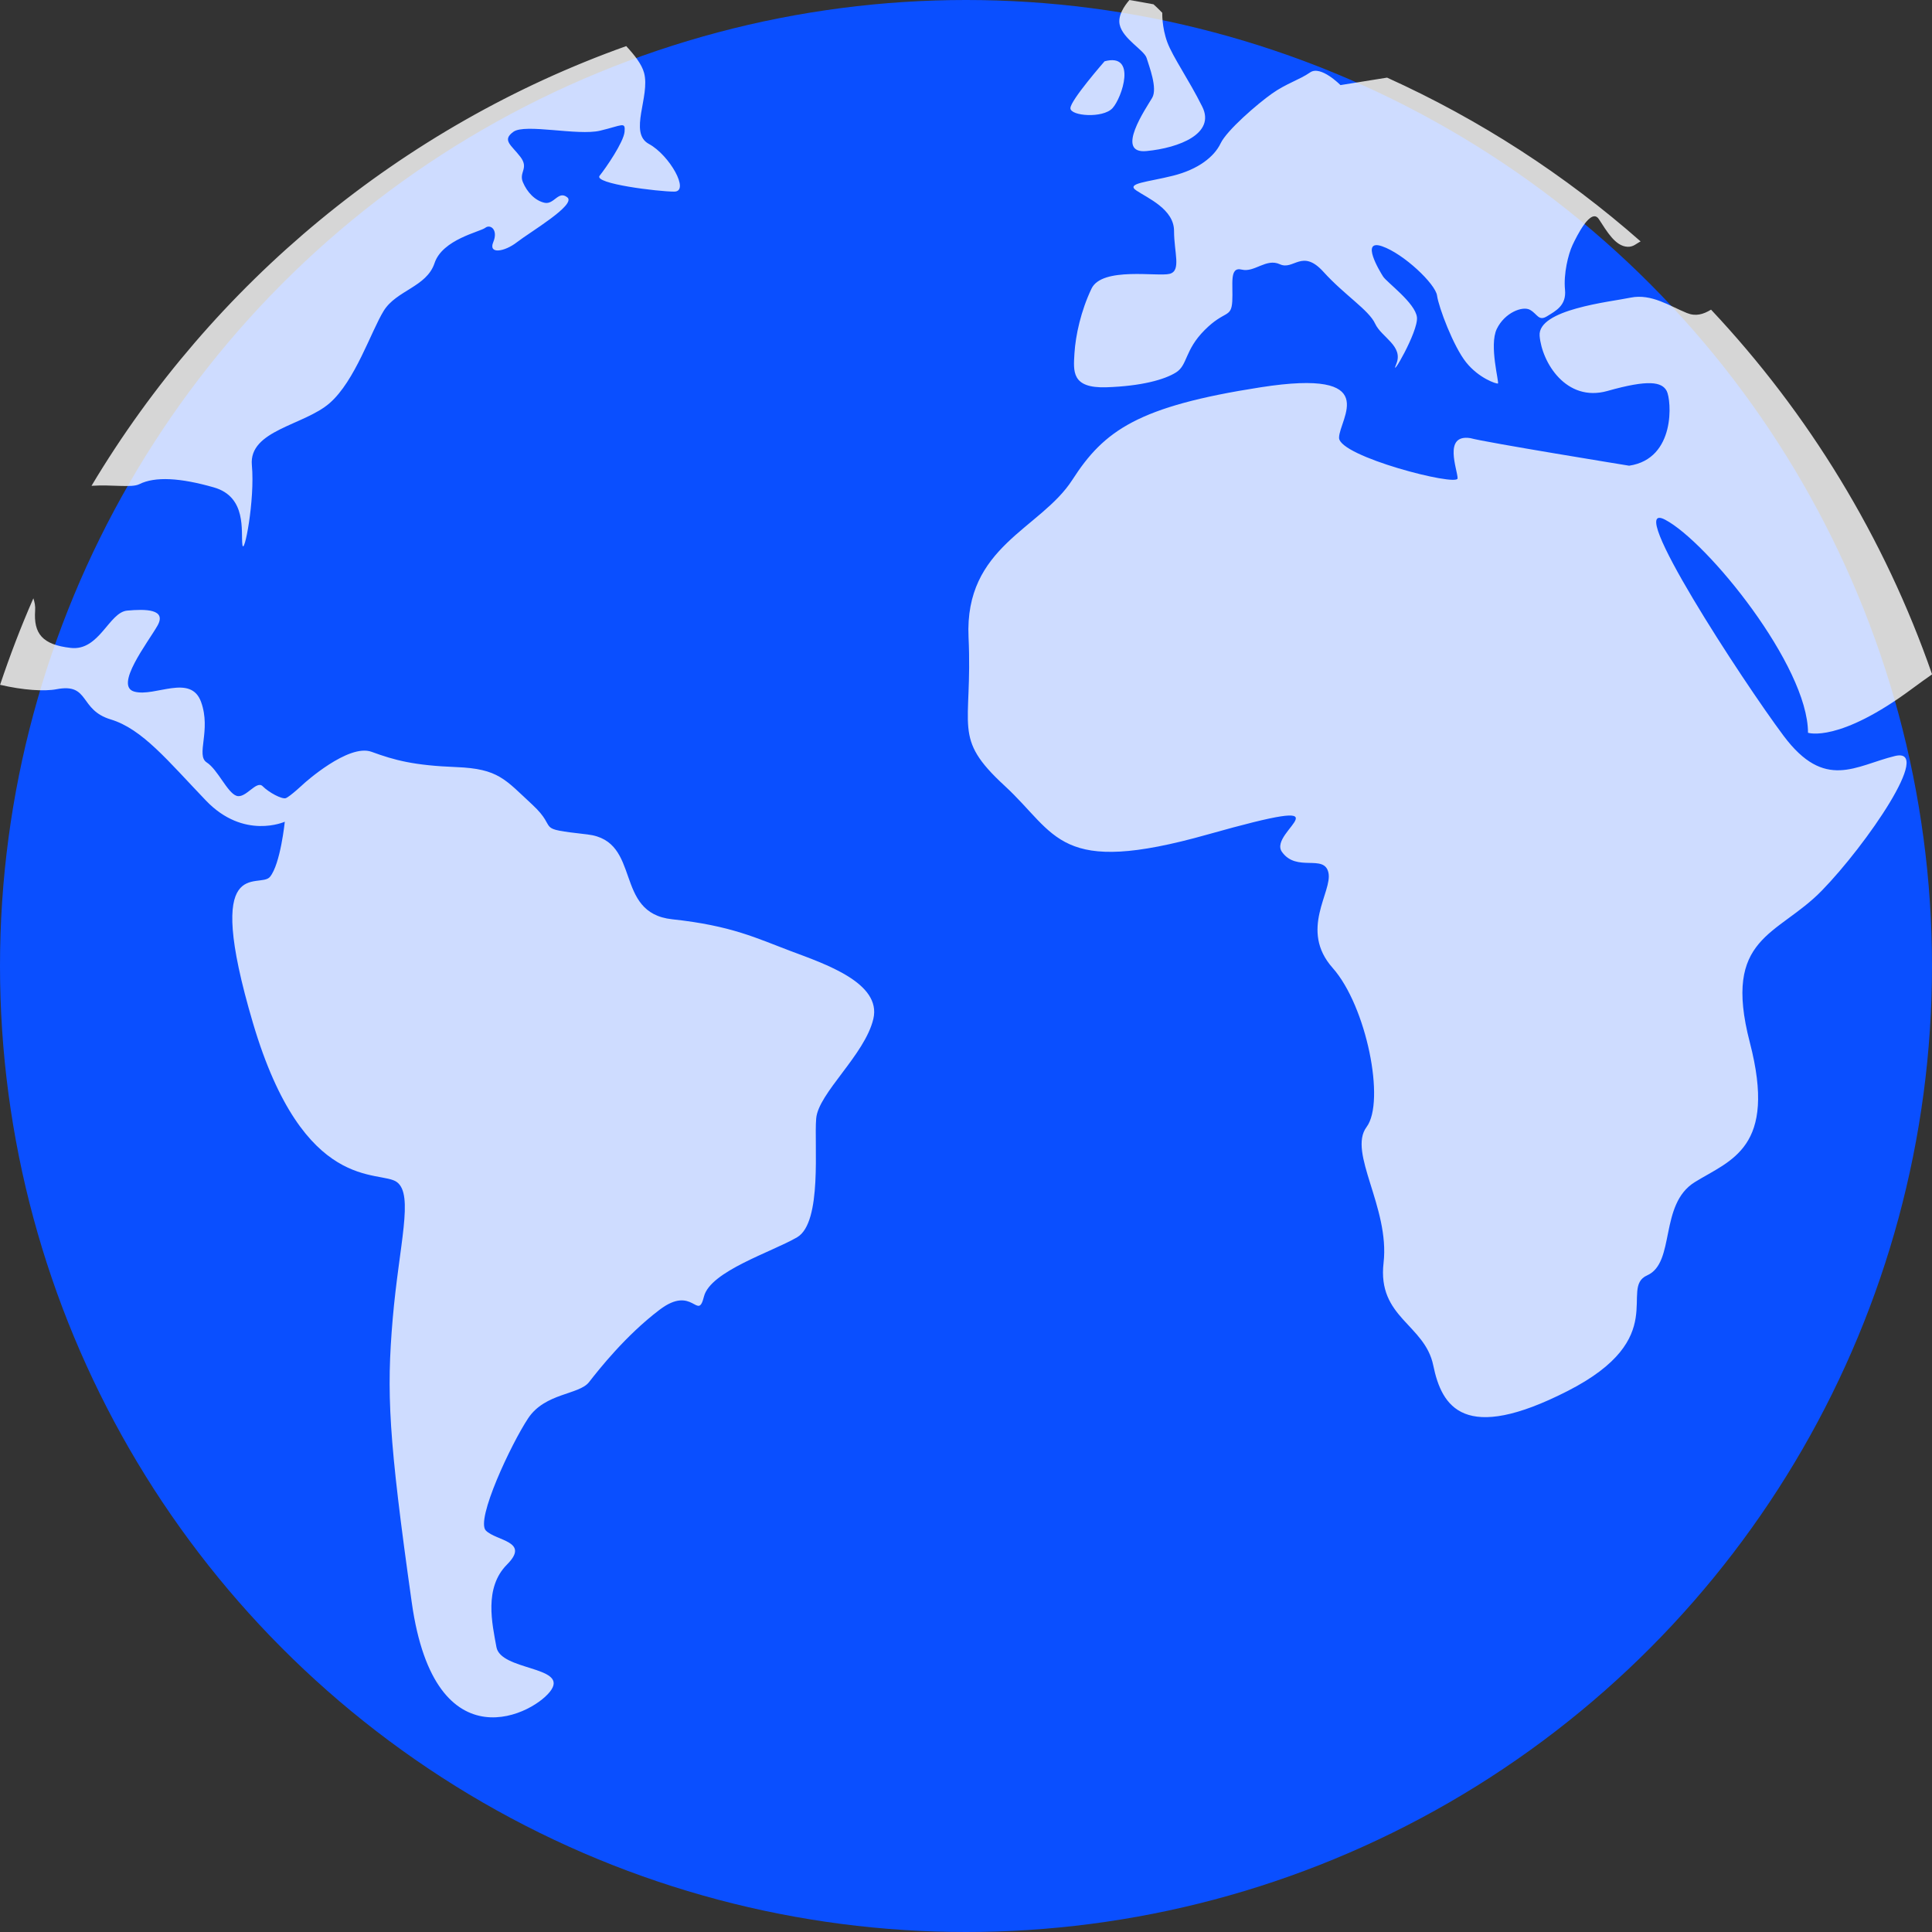
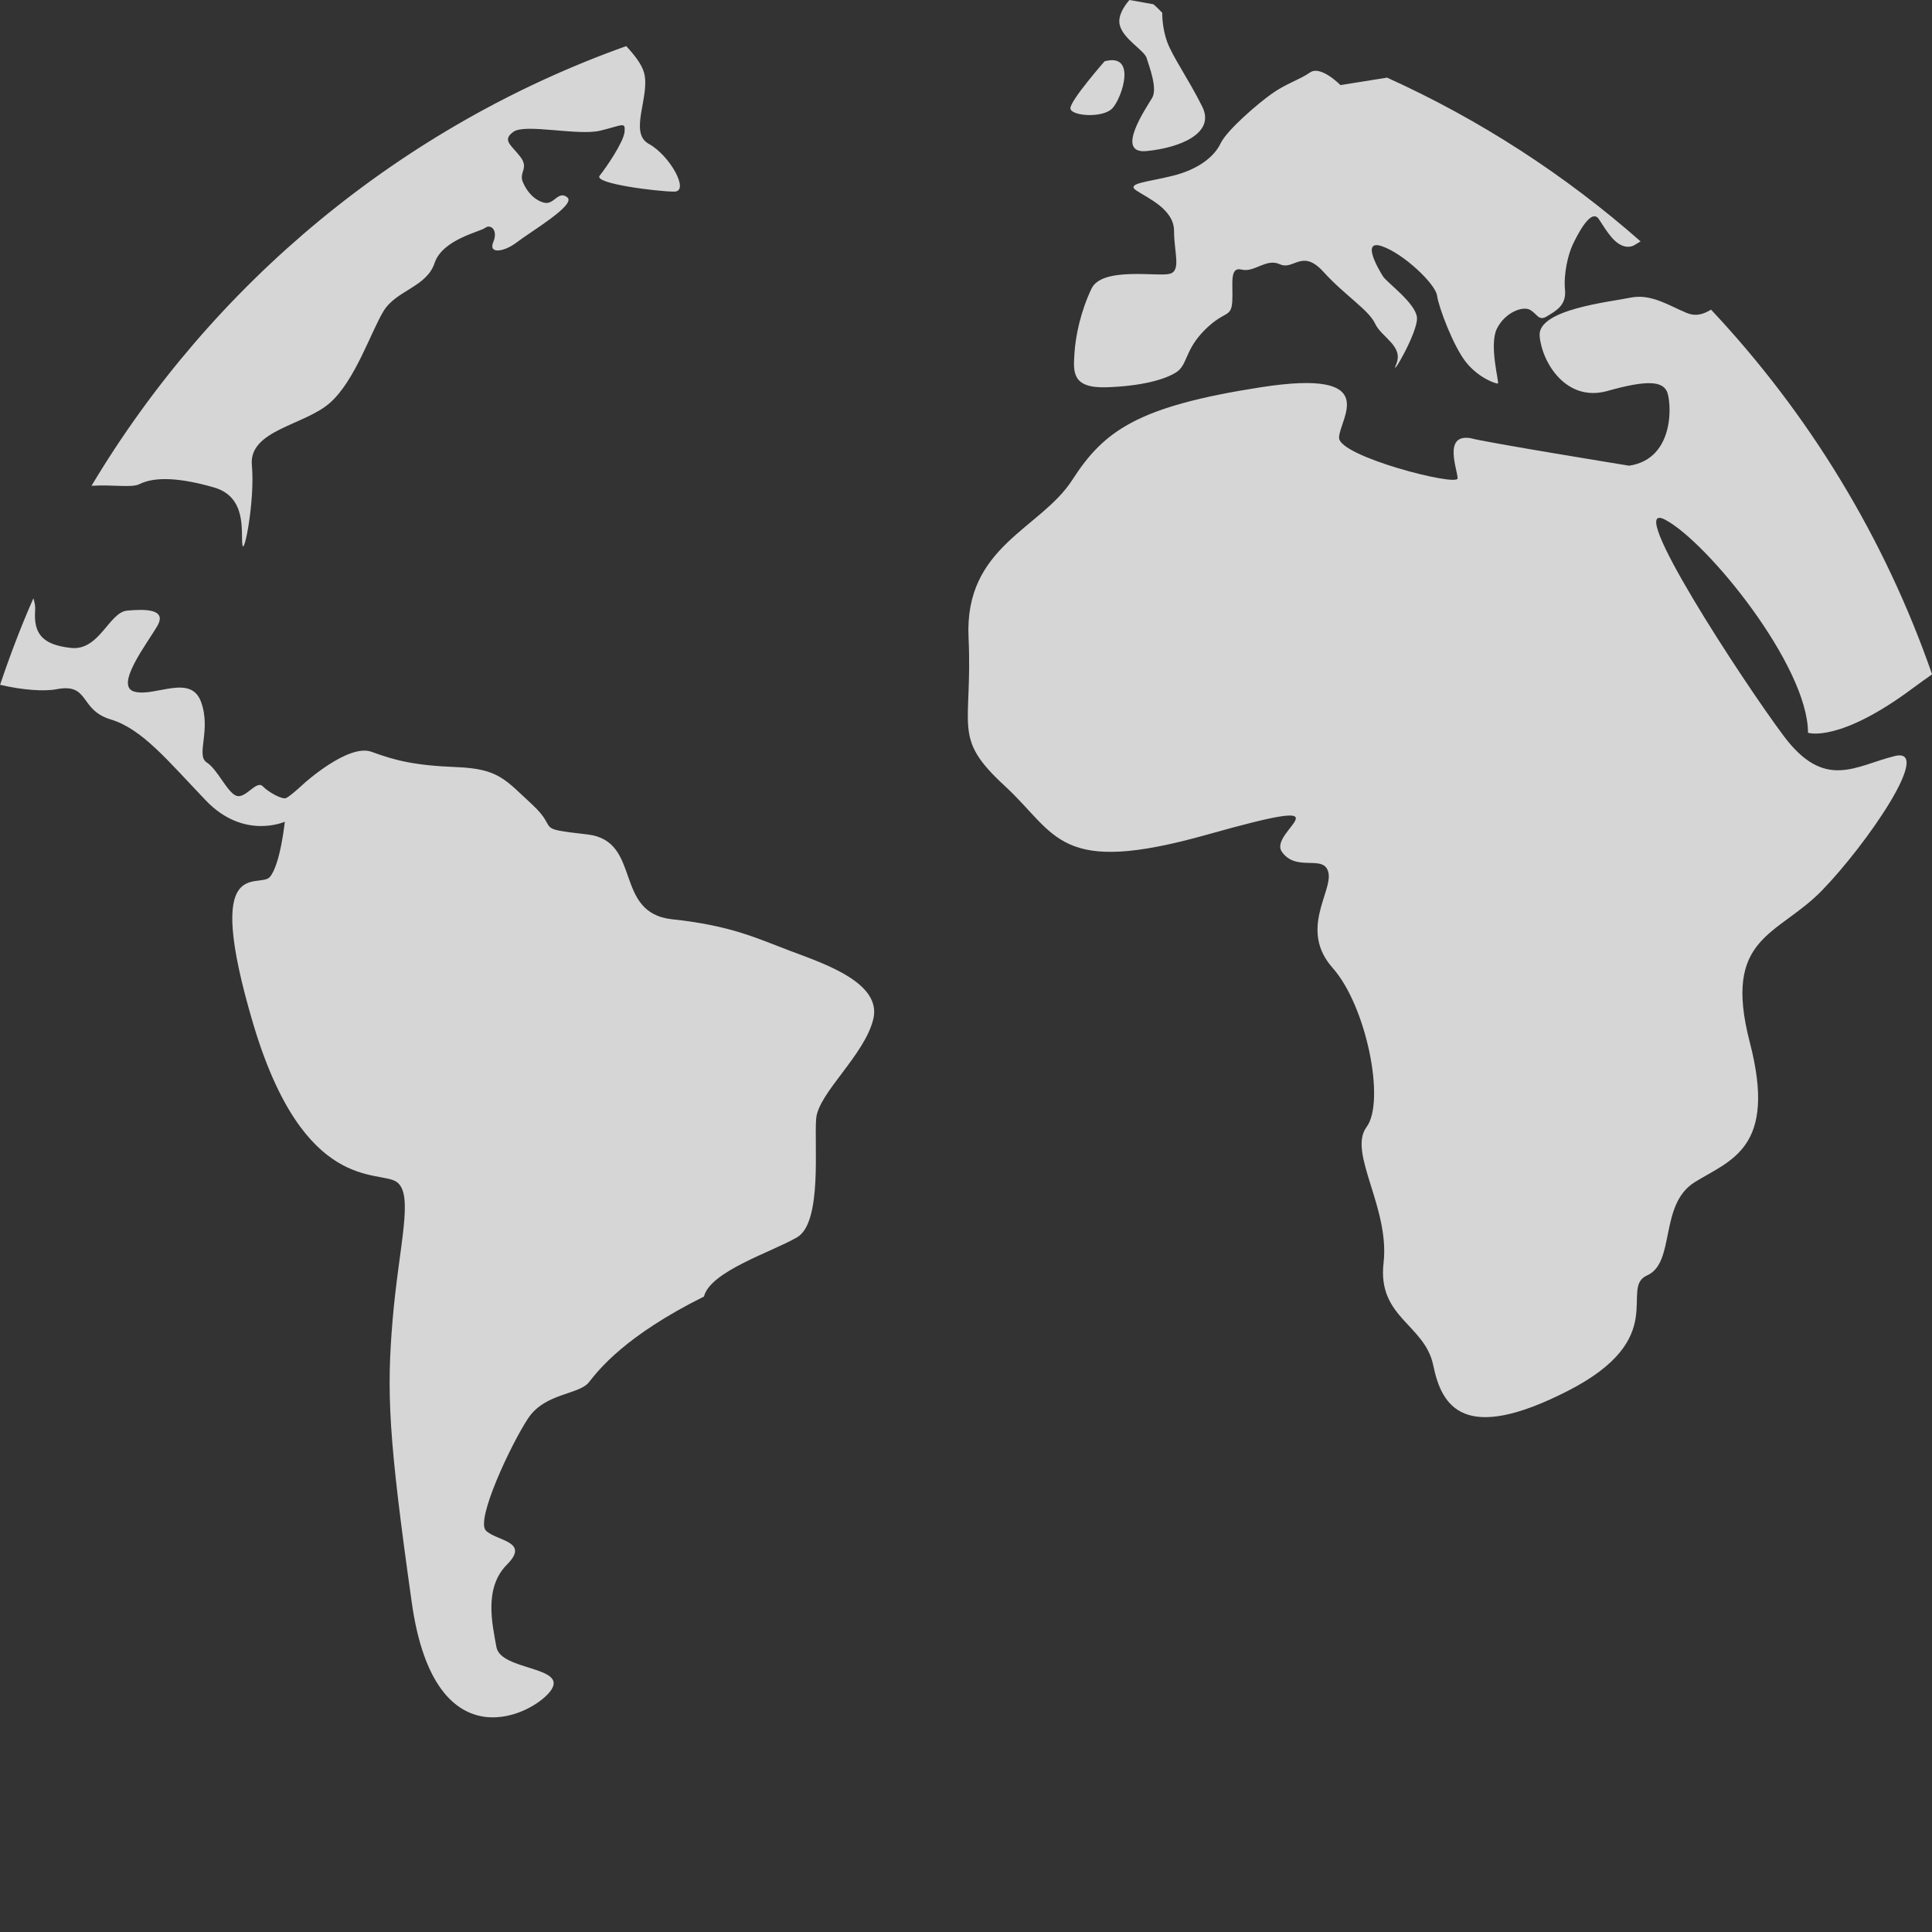
<svg xmlns="http://www.w3.org/2000/svg" width="22" height="22" viewBox="0 0 22 22" fill="none">
  <rect x="0" y="0" width="22" height="22" fill="#333333" stroke="none" />
  <g clip-path="url(#clip0_6_1187)">
-     <circle cx="11" cy="11" r="11" fill="#0A4FFF" />
-     <path opacity="0.8" d="M0.38 6.813C0.394 6.856 0.404 6.9 0.4 6.953C0.382 7.215 0.481 7.342 0.807 7.378C1.132 7.414 1.241 6.971 1.449 6.953C1.657 6.934 1.901 6.935 1.793 7.125C1.685 7.315 1.295 7.813 1.531 7.876C1.766 7.939 2.173 7.668 2.29 7.994C2.407 8.319 2.227 8.6 2.354 8.682C2.48 8.763 2.588 9.026 2.693 9.062C2.797 9.098 2.919 8.881 2.991 8.953C3.063 9.025 3.208 9.102 3.253 9.089C3.298 9.075 3.46 8.923 3.46 8.923C3.46 8.923 3.966 8.464 4.231 8.561C4.496 8.658 4.713 8.716 5.196 8.735C5.678 8.754 5.75 8.875 6.063 9.164C6.376 9.454 6.063 9.43 6.69 9.502C7.316 9.575 6.979 10.396 7.655 10.468C8.329 10.54 8.619 10.685 9.004 10.83C9.39 10.975 10.041 11.192 9.945 11.602C9.848 12.013 9.318 12.447 9.294 12.737C9.269 13.026 9.366 13.92 9.077 14.089C8.787 14.258 8.089 14.475 8.016 14.764C7.944 15.054 7.895 14.622 7.51 14.915C7.124 15.208 6.82 15.594 6.707 15.739C6.593 15.884 6.208 15.86 6.015 16.149C5.822 16.439 5.413 17.308 5.533 17.429C5.653 17.549 6.039 17.549 5.774 17.815C5.508 18.081 5.605 18.491 5.653 18.756C5.702 19.022 6.449 18.974 6.28 19.239C6.112 19.505 4.954 20.132 4.689 18.249C4.423 16.366 4.4 15.86 4.472 15.015C4.545 14.17 4.714 13.606 4.52 13.461C4.328 13.316 3.46 13.606 2.881 11.651C2.303 9.695 2.954 10.13 3.074 9.985C3.194 9.84 3.243 9.357 3.243 9.357C3.243 9.357 2.778 9.568 2.345 9.116C1.911 8.663 1.621 8.301 1.26 8.192C0.898 8.083 1.025 7.776 0.645 7.848C0.506 7.875 0.262 7.859 0.001 7.798C0.113 7.464 0.239 7.134 0.38 6.813ZM13.135 0.049C13.191 0.099 13.235 0.146 13.235 0.146C13.235 0.146 13.229 0.308 13.292 0.48C13.356 0.652 13.537 0.906 13.69 1.214C13.844 1.521 13.428 1.684 13.057 1.72C12.686 1.757 13.057 1.223 13.12 1.114C13.184 1.005 13.084 0.752 13.057 0.661C13.03 0.571 12.786 0.444 12.75 0.281C12.727 0.178 12.803 0.067 12.861 0C12.953 0.015 13.044 0.033 13.135 0.049ZM22.001 7.679C21.931 7.728 21.859 7.779 21.781 7.837C20.938 8.465 20.588 8.344 20.588 8.344C20.588 7.583 19.443 6.171 18.961 5.918C18.479 5.664 19.841 7.752 20.311 8.38C20.781 9.008 21.13 8.718 21.577 8.609C22.023 8.501 21.251 9.623 20.745 10.142C20.239 10.661 19.612 10.661 19.925 11.868C20.239 13.075 19.708 13.208 19.299 13.461C18.889 13.715 19.082 14.379 18.756 14.523C18.431 14.668 19.033 15.236 17.852 15.839C16.671 16.442 16.418 16.02 16.321 15.549C16.225 15.078 15.682 15.006 15.755 14.379C15.827 13.751 15.345 13.123 15.561 12.834C15.778 12.544 15.561 11.458 15.176 11.023C14.79 10.589 15.176 10.154 15.127 9.937C15.079 9.72 14.766 9.937 14.598 9.701C14.428 9.464 15.465 9.02 13.753 9.502C12.042 9.985 12.042 9.502 11.439 8.947C10.837 8.392 11.077 8.296 11.029 7.258C10.981 6.22 11.849 6.027 12.211 5.464C12.572 4.902 12.958 4.627 14.356 4.41C15.755 4.192 15.248 4.772 15.248 4.985C15.248 5.198 16.598 5.544 16.598 5.447C16.598 5.351 16.429 4.941 16.743 4.989C16.912 5.037 18.551 5.303 18.551 5.303C19.087 5.224 19.033 4.554 18.979 4.452C18.924 4.349 18.774 4.319 18.304 4.452C17.834 4.584 17.557 4.126 17.532 3.824C17.509 3.522 18.334 3.438 18.569 3.389C18.805 3.341 19.015 3.486 19.208 3.564C19.308 3.605 19.394 3.581 19.484 3.526C20.593 4.706 21.458 6.117 22.001 7.679ZM12.189 1.232C12.189 1.142 12.578 0.698 12.578 0.698C12.949 0.598 12.777 1.114 12.668 1.232C12.559 1.35 12.189 1.322 12.189 1.232ZM18.533 2.81C18.394 2.804 18.298 2.635 18.207 2.496C18.117 2.358 17.954 2.69 17.906 2.792C17.858 2.895 17.803 3.118 17.821 3.299C17.839 3.48 17.713 3.541 17.617 3.601C17.52 3.661 17.508 3.577 17.424 3.529C17.34 3.48 17.134 3.559 17.044 3.746C16.954 3.933 17.075 4.361 17.057 4.367C17.039 4.373 16.84 4.307 16.695 4.126C16.55 3.945 16.382 3.498 16.364 3.366C16.346 3.233 15.984 2.889 15.737 2.804C15.49 2.72 15.707 3.082 15.749 3.148C15.791 3.215 16.117 3.45 16.135 3.613C16.153 3.776 15.815 4.349 15.9 4.144C15.984 3.939 15.731 3.842 15.659 3.686C15.587 3.529 15.309 3.36 15.069 3.094C14.827 2.828 14.731 3.082 14.574 3.009C14.418 2.937 14.285 3.106 14.14 3.07C13.995 3.034 14.043 3.239 14.032 3.432C14.02 3.625 13.947 3.529 13.718 3.758C13.489 3.987 13.525 4.156 13.393 4.24C13.26 4.324 12.995 4.397 12.597 4.41C12.199 4.422 12.223 4.229 12.235 4.023C12.248 3.818 12.308 3.541 12.429 3.287C12.549 3.034 13.188 3.154 13.32 3.118C13.453 3.082 13.369 2.876 13.369 2.629C13.369 2.382 13.067 2.255 12.941 2.17C12.814 2.086 13.067 2.074 13.357 2.001C13.646 1.929 13.827 1.784 13.899 1.633C13.971 1.482 14.321 1.181 14.484 1.066C14.646 0.951 14.797 0.909 14.918 0.825C15.039 0.74 15.264 0.969 15.264 0.969L15.795 0.884C16.851 1.362 17.822 1.992 18.682 2.749C18.63 2.775 18.6 2.813 18.533 2.81ZM7.131 0.525C7.226 0.628 7.308 0.732 7.334 0.829C7.407 1.096 7.154 1.512 7.389 1.639C7.624 1.766 7.859 2.182 7.678 2.182C7.497 2.182 6.756 2.092 6.828 2.001C6.9 1.911 7.1 1.621 7.112 1.501C7.123 1.38 7.087 1.428 6.834 1.488C6.581 1.549 5.979 1.404 5.846 1.501C5.713 1.597 5.822 1.651 5.924 1.784C6.027 1.917 5.906 1.959 5.954 2.074C6.002 2.189 6.093 2.285 6.201 2.309C6.31 2.333 6.358 2.164 6.461 2.248C6.563 2.333 6.033 2.644 5.888 2.757C5.743 2.87 5.558 2.897 5.617 2.757C5.675 2.617 5.585 2.549 5.526 2.594C5.468 2.64 5.038 2.725 4.948 2.997C4.857 3.269 4.514 3.305 4.369 3.54C4.224 3.776 4.044 4.337 3.754 4.59C3.465 4.844 2.832 4.898 2.868 5.296C2.905 5.695 2.778 6.346 2.76 6.201C2.742 6.057 2.814 5.658 2.435 5.55C2.055 5.441 1.766 5.423 1.585 5.514C1.498 5.557 1.277 5.516 1.042 5.532C2.419 3.228 4.569 1.439 7.131 0.525Z" fill="white" />
+     <path opacity="0.8" d="M0.38 6.813C0.394 6.856 0.404 6.9 0.4 6.953C0.382 7.215 0.481 7.342 0.807 7.378C1.132 7.414 1.241 6.971 1.449 6.953C1.657 6.934 1.901 6.935 1.793 7.125C1.685 7.315 1.295 7.813 1.531 7.876C1.766 7.939 2.173 7.668 2.29 7.994C2.407 8.319 2.227 8.6 2.354 8.682C2.48 8.763 2.588 9.026 2.693 9.062C2.797 9.098 2.919 8.881 2.991 8.953C3.063 9.025 3.208 9.102 3.253 9.089C3.298 9.075 3.46 8.923 3.46 8.923C3.46 8.923 3.966 8.464 4.231 8.561C4.496 8.658 4.713 8.716 5.196 8.735C5.678 8.754 5.75 8.875 6.063 9.164C6.376 9.454 6.063 9.43 6.69 9.502C7.316 9.575 6.979 10.396 7.655 10.468C8.329 10.54 8.619 10.685 9.004 10.83C9.39 10.975 10.041 11.192 9.945 11.602C9.848 12.013 9.318 12.447 9.294 12.737C9.269 13.026 9.366 13.92 9.077 14.089C8.787 14.258 8.089 14.475 8.016 14.764C7.124 15.208 6.82 15.594 6.707 15.739C6.593 15.884 6.208 15.86 6.015 16.149C5.822 16.439 5.413 17.308 5.533 17.429C5.653 17.549 6.039 17.549 5.774 17.815C5.508 18.081 5.605 18.491 5.653 18.756C5.702 19.022 6.449 18.974 6.28 19.239C6.112 19.505 4.954 20.132 4.689 18.249C4.423 16.366 4.4 15.86 4.472 15.015C4.545 14.17 4.714 13.606 4.52 13.461C4.328 13.316 3.46 13.606 2.881 11.651C2.303 9.695 2.954 10.13 3.074 9.985C3.194 9.84 3.243 9.357 3.243 9.357C3.243 9.357 2.778 9.568 2.345 9.116C1.911 8.663 1.621 8.301 1.26 8.192C0.898 8.083 1.025 7.776 0.645 7.848C0.506 7.875 0.262 7.859 0.001 7.798C0.113 7.464 0.239 7.134 0.38 6.813ZM13.135 0.049C13.191 0.099 13.235 0.146 13.235 0.146C13.235 0.146 13.229 0.308 13.292 0.48C13.356 0.652 13.537 0.906 13.69 1.214C13.844 1.521 13.428 1.684 13.057 1.72C12.686 1.757 13.057 1.223 13.12 1.114C13.184 1.005 13.084 0.752 13.057 0.661C13.03 0.571 12.786 0.444 12.75 0.281C12.727 0.178 12.803 0.067 12.861 0C12.953 0.015 13.044 0.033 13.135 0.049ZM22.001 7.679C21.931 7.728 21.859 7.779 21.781 7.837C20.938 8.465 20.588 8.344 20.588 8.344C20.588 7.583 19.443 6.171 18.961 5.918C18.479 5.664 19.841 7.752 20.311 8.38C20.781 9.008 21.13 8.718 21.577 8.609C22.023 8.501 21.251 9.623 20.745 10.142C20.239 10.661 19.612 10.661 19.925 11.868C20.239 13.075 19.708 13.208 19.299 13.461C18.889 13.715 19.082 14.379 18.756 14.523C18.431 14.668 19.033 15.236 17.852 15.839C16.671 16.442 16.418 16.02 16.321 15.549C16.225 15.078 15.682 15.006 15.755 14.379C15.827 13.751 15.345 13.123 15.561 12.834C15.778 12.544 15.561 11.458 15.176 11.023C14.79 10.589 15.176 10.154 15.127 9.937C15.079 9.72 14.766 9.937 14.598 9.701C14.428 9.464 15.465 9.02 13.753 9.502C12.042 9.985 12.042 9.502 11.439 8.947C10.837 8.392 11.077 8.296 11.029 7.258C10.981 6.22 11.849 6.027 12.211 5.464C12.572 4.902 12.958 4.627 14.356 4.41C15.755 4.192 15.248 4.772 15.248 4.985C15.248 5.198 16.598 5.544 16.598 5.447C16.598 5.351 16.429 4.941 16.743 4.989C16.912 5.037 18.551 5.303 18.551 5.303C19.087 5.224 19.033 4.554 18.979 4.452C18.924 4.349 18.774 4.319 18.304 4.452C17.834 4.584 17.557 4.126 17.532 3.824C17.509 3.522 18.334 3.438 18.569 3.389C18.805 3.341 19.015 3.486 19.208 3.564C19.308 3.605 19.394 3.581 19.484 3.526C20.593 4.706 21.458 6.117 22.001 7.679ZM12.189 1.232C12.189 1.142 12.578 0.698 12.578 0.698C12.949 0.598 12.777 1.114 12.668 1.232C12.559 1.35 12.189 1.322 12.189 1.232ZM18.533 2.81C18.394 2.804 18.298 2.635 18.207 2.496C18.117 2.358 17.954 2.69 17.906 2.792C17.858 2.895 17.803 3.118 17.821 3.299C17.839 3.48 17.713 3.541 17.617 3.601C17.52 3.661 17.508 3.577 17.424 3.529C17.34 3.48 17.134 3.559 17.044 3.746C16.954 3.933 17.075 4.361 17.057 4.367C17.039 4.373 16.84 4.307 16.695 4.126C16.55 3.945 16.382 3.498 16.364 3.366C16.346 3.233 15.984 2.889 15.737 2.804C15.49 2.72 15.707 3.082 15.749 3.148C15.791 3.215 16.117 3.45 16.135 3.613C16.153 3.776 15.815 4.349 15.9 4.144C15.984 3.939 15.731 3.842 15.659 3.686C15.587 3.529 15.309 3.36 15.069 3.094C14.827 2.828 14.731 3.082 14.574 3.009C14.418 2.937 14.285 3.106 14.14 3.07C13.995 3.034 14.043 3.239 14.032 3.432C14.02 3.625 13.947 3.529 13.718 3.758C13.489 3.987 13.525 4.156 13.393 4.24C13.26 4.324 12.995 4.397 12.597 4.41C12.199 4.422 12.223 4.229 12.235 4.023C12.248 3.818 12.308 3.541 12.429 3.287C12.549 3.034 13.188 3.154 13.32 3.118C13.453 3.082 13.369 2.876 13.369 2.629C13.369 2.382 13.067 2.255 12.941 2.17C12.814 2.086 13.067 2.074 13.357 2.001C13.646 1.929 13.827 1.784 13.899 1.633C13.971 1.482 14.321 1.181 14.484 1.066C14.646 0.951 14.797 0.909 14.918 0.825C15.039 0.74 15.264 0.969 15.264 0.969L15.795 0.884C16.851 1.362 17.822 1.992 18.682 2.749C18.63 2.775 18.6 2.813 18.533 2.81ZM7.131 0.525C7.226 0.628 7.308 0.732 7.334 0.829C7.407 1.096 7.154 1.512 7.389 1.639C7.624 1.766 7.859 2.182 7.678 2.182C7.497 2.182 6.756 2.092 6.828 2.001C6.9 1.911 7.1 1.621 7.112 1.501C7.123 1.38 7.087 1.428 6.834 1.488C6.581 1.549 5.979 1.404 5.846 1.501C5.713 1.597 5.822 1.651 5.924 1.784C6.027 1.917 5.906 1.959 5.954 2.074C6.002 2.189 6.093 2.285 6.201 2.309C6.31 2.333 6.358 2.164 6.461 2.248C6.563 2.333 6.033 2.644 5.888 2.757C5.743 2.87 5.558 2.897 5.617 2.757C5.675 2.617 5.585 2.549 5.526 2.594C5.468 2.64 5.038 2.725 4.948 2.997C4.857 3.269 4.514 3.305 4.369 3.54C4.224 3.776 4.044 4.337 3.754 4.59C3.465 4.844 2.832 4.898 2.868 5.296C2.905 5.695 2.778 6.346 2.76 6.201C2.742 6.057 2.814 5.658 2.435 5.55C2.055 5.441 1.766 5.423 1.585 5.514C1.498 5.557 1.277 5.516 1.042 5.532C2.419 3.228 4.569 1.439 7.131 0.525Z" fill="white" />
  </g>
  <defs>
    <clipPath id="clip0_6_1187">
      <rect width="22" height="22" fill="white" />
    </clipPath>
  </defs>
</svg>